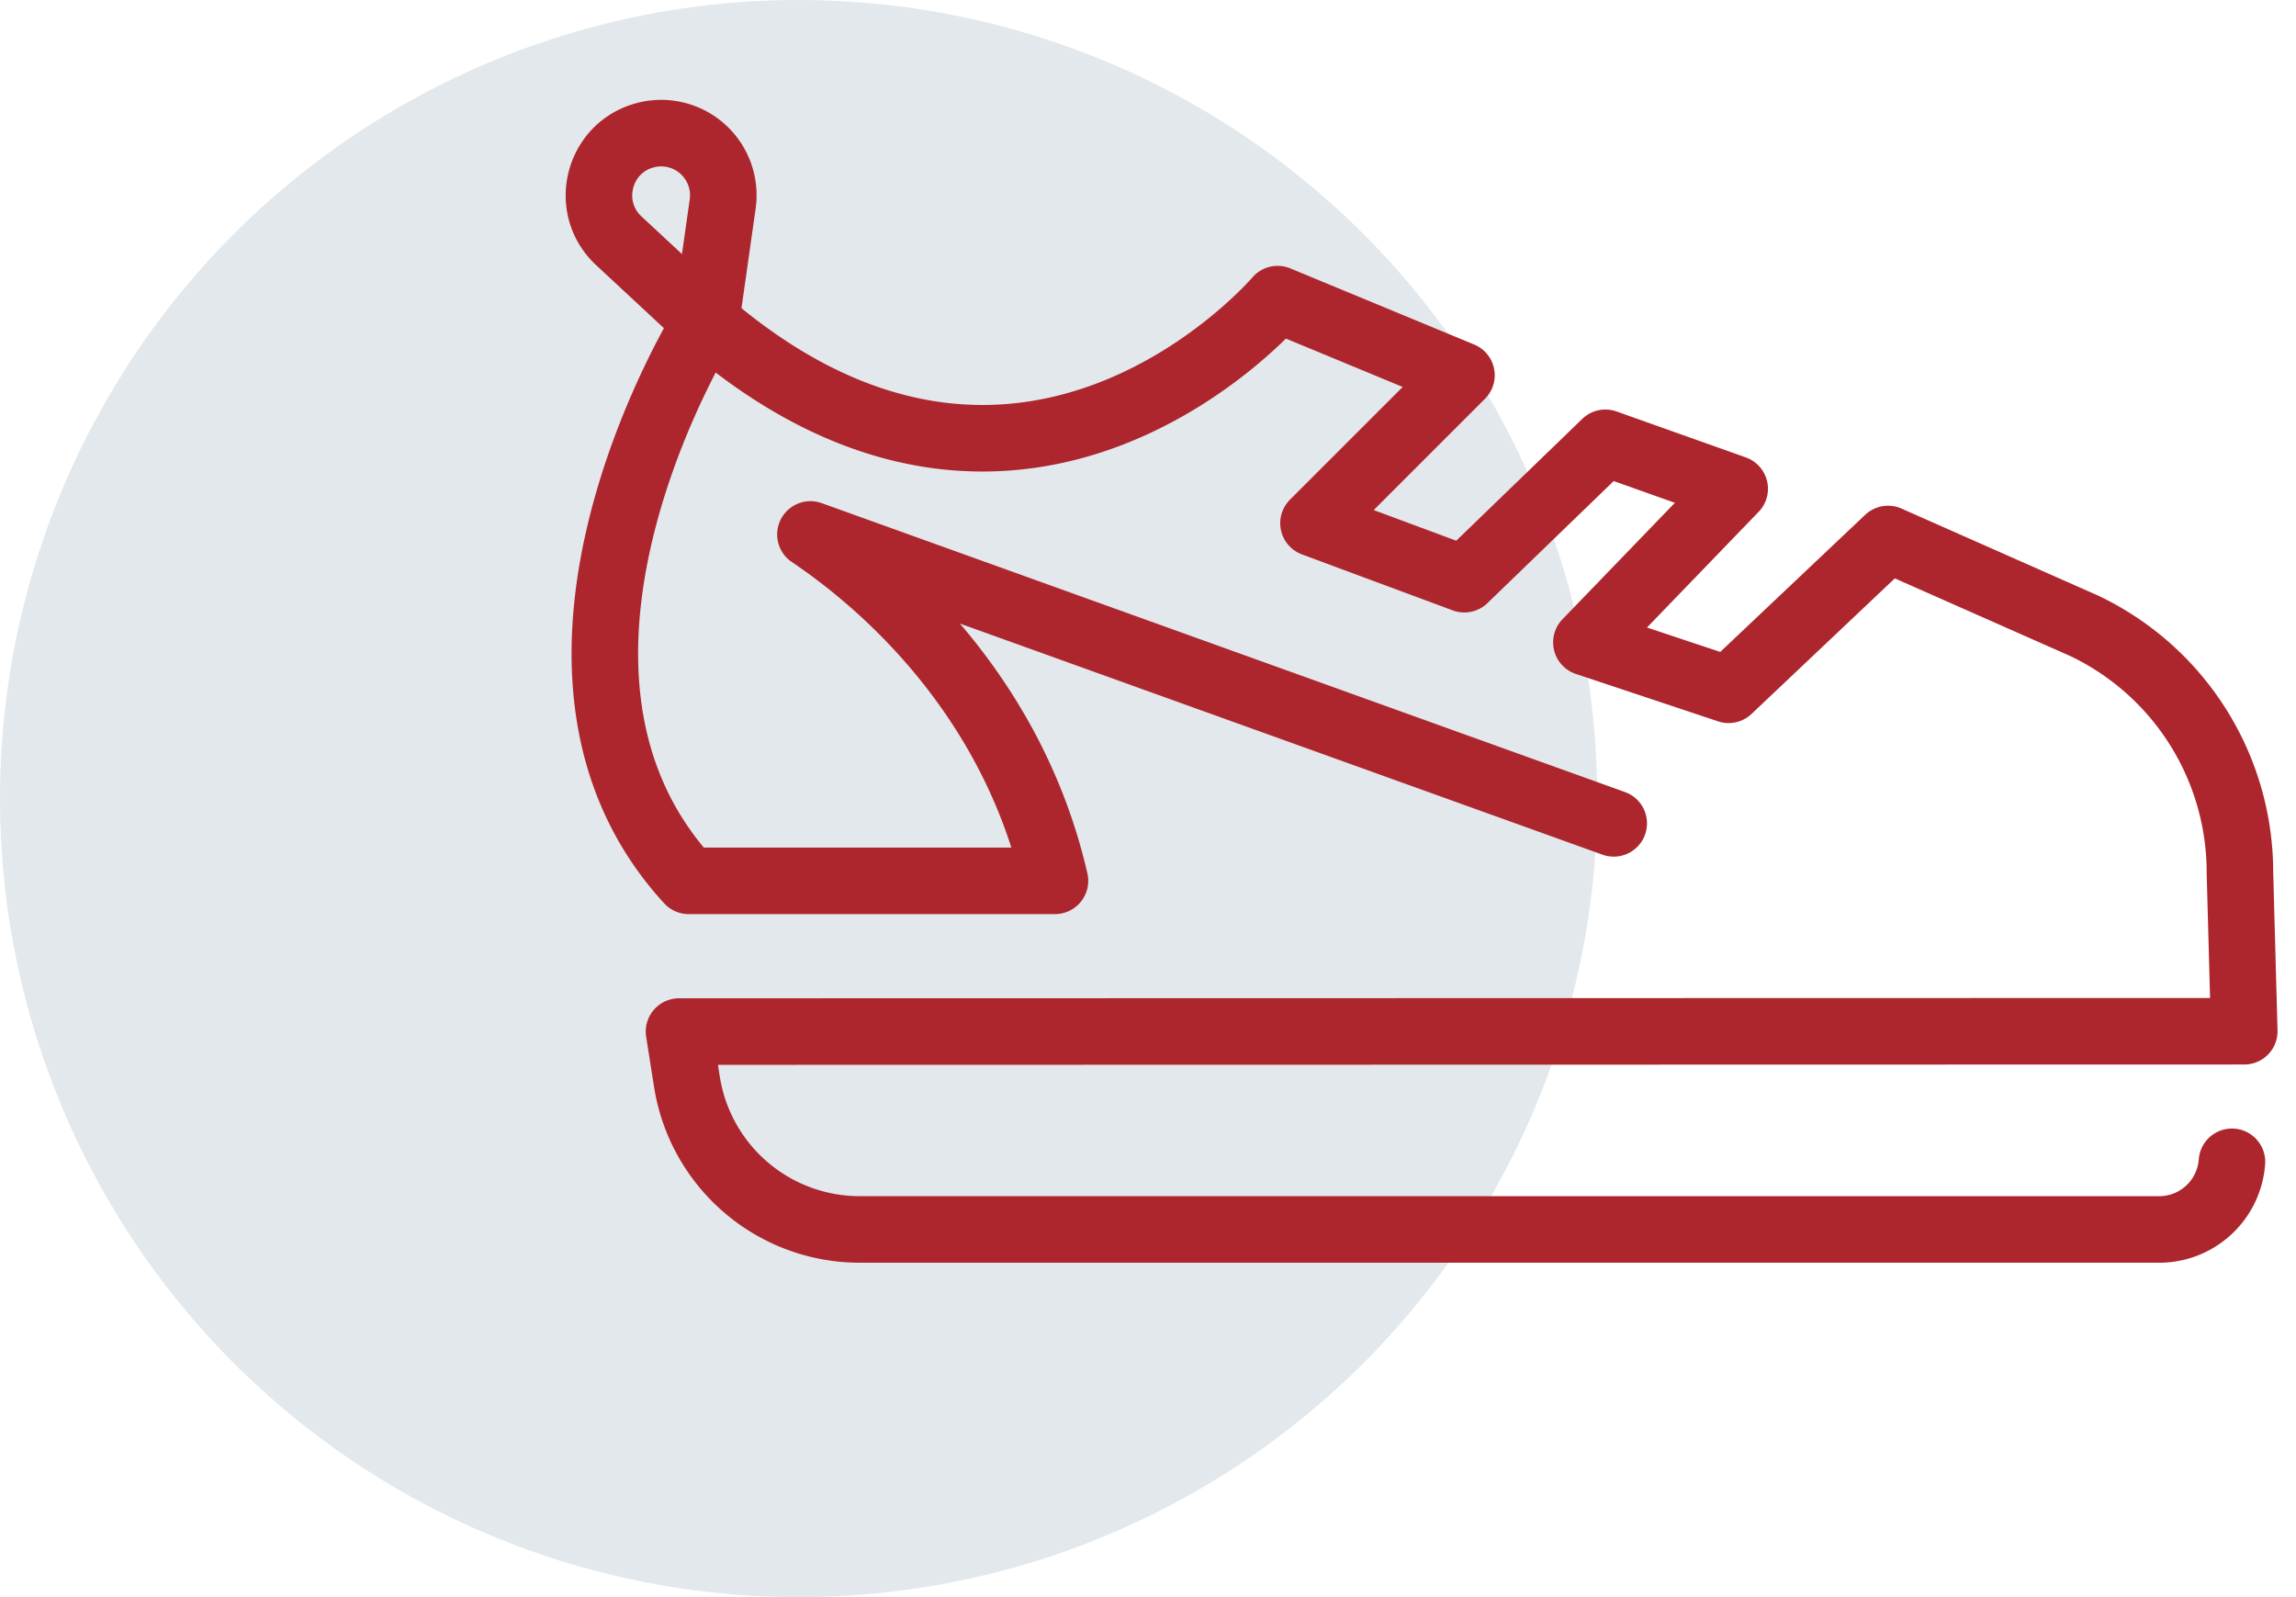
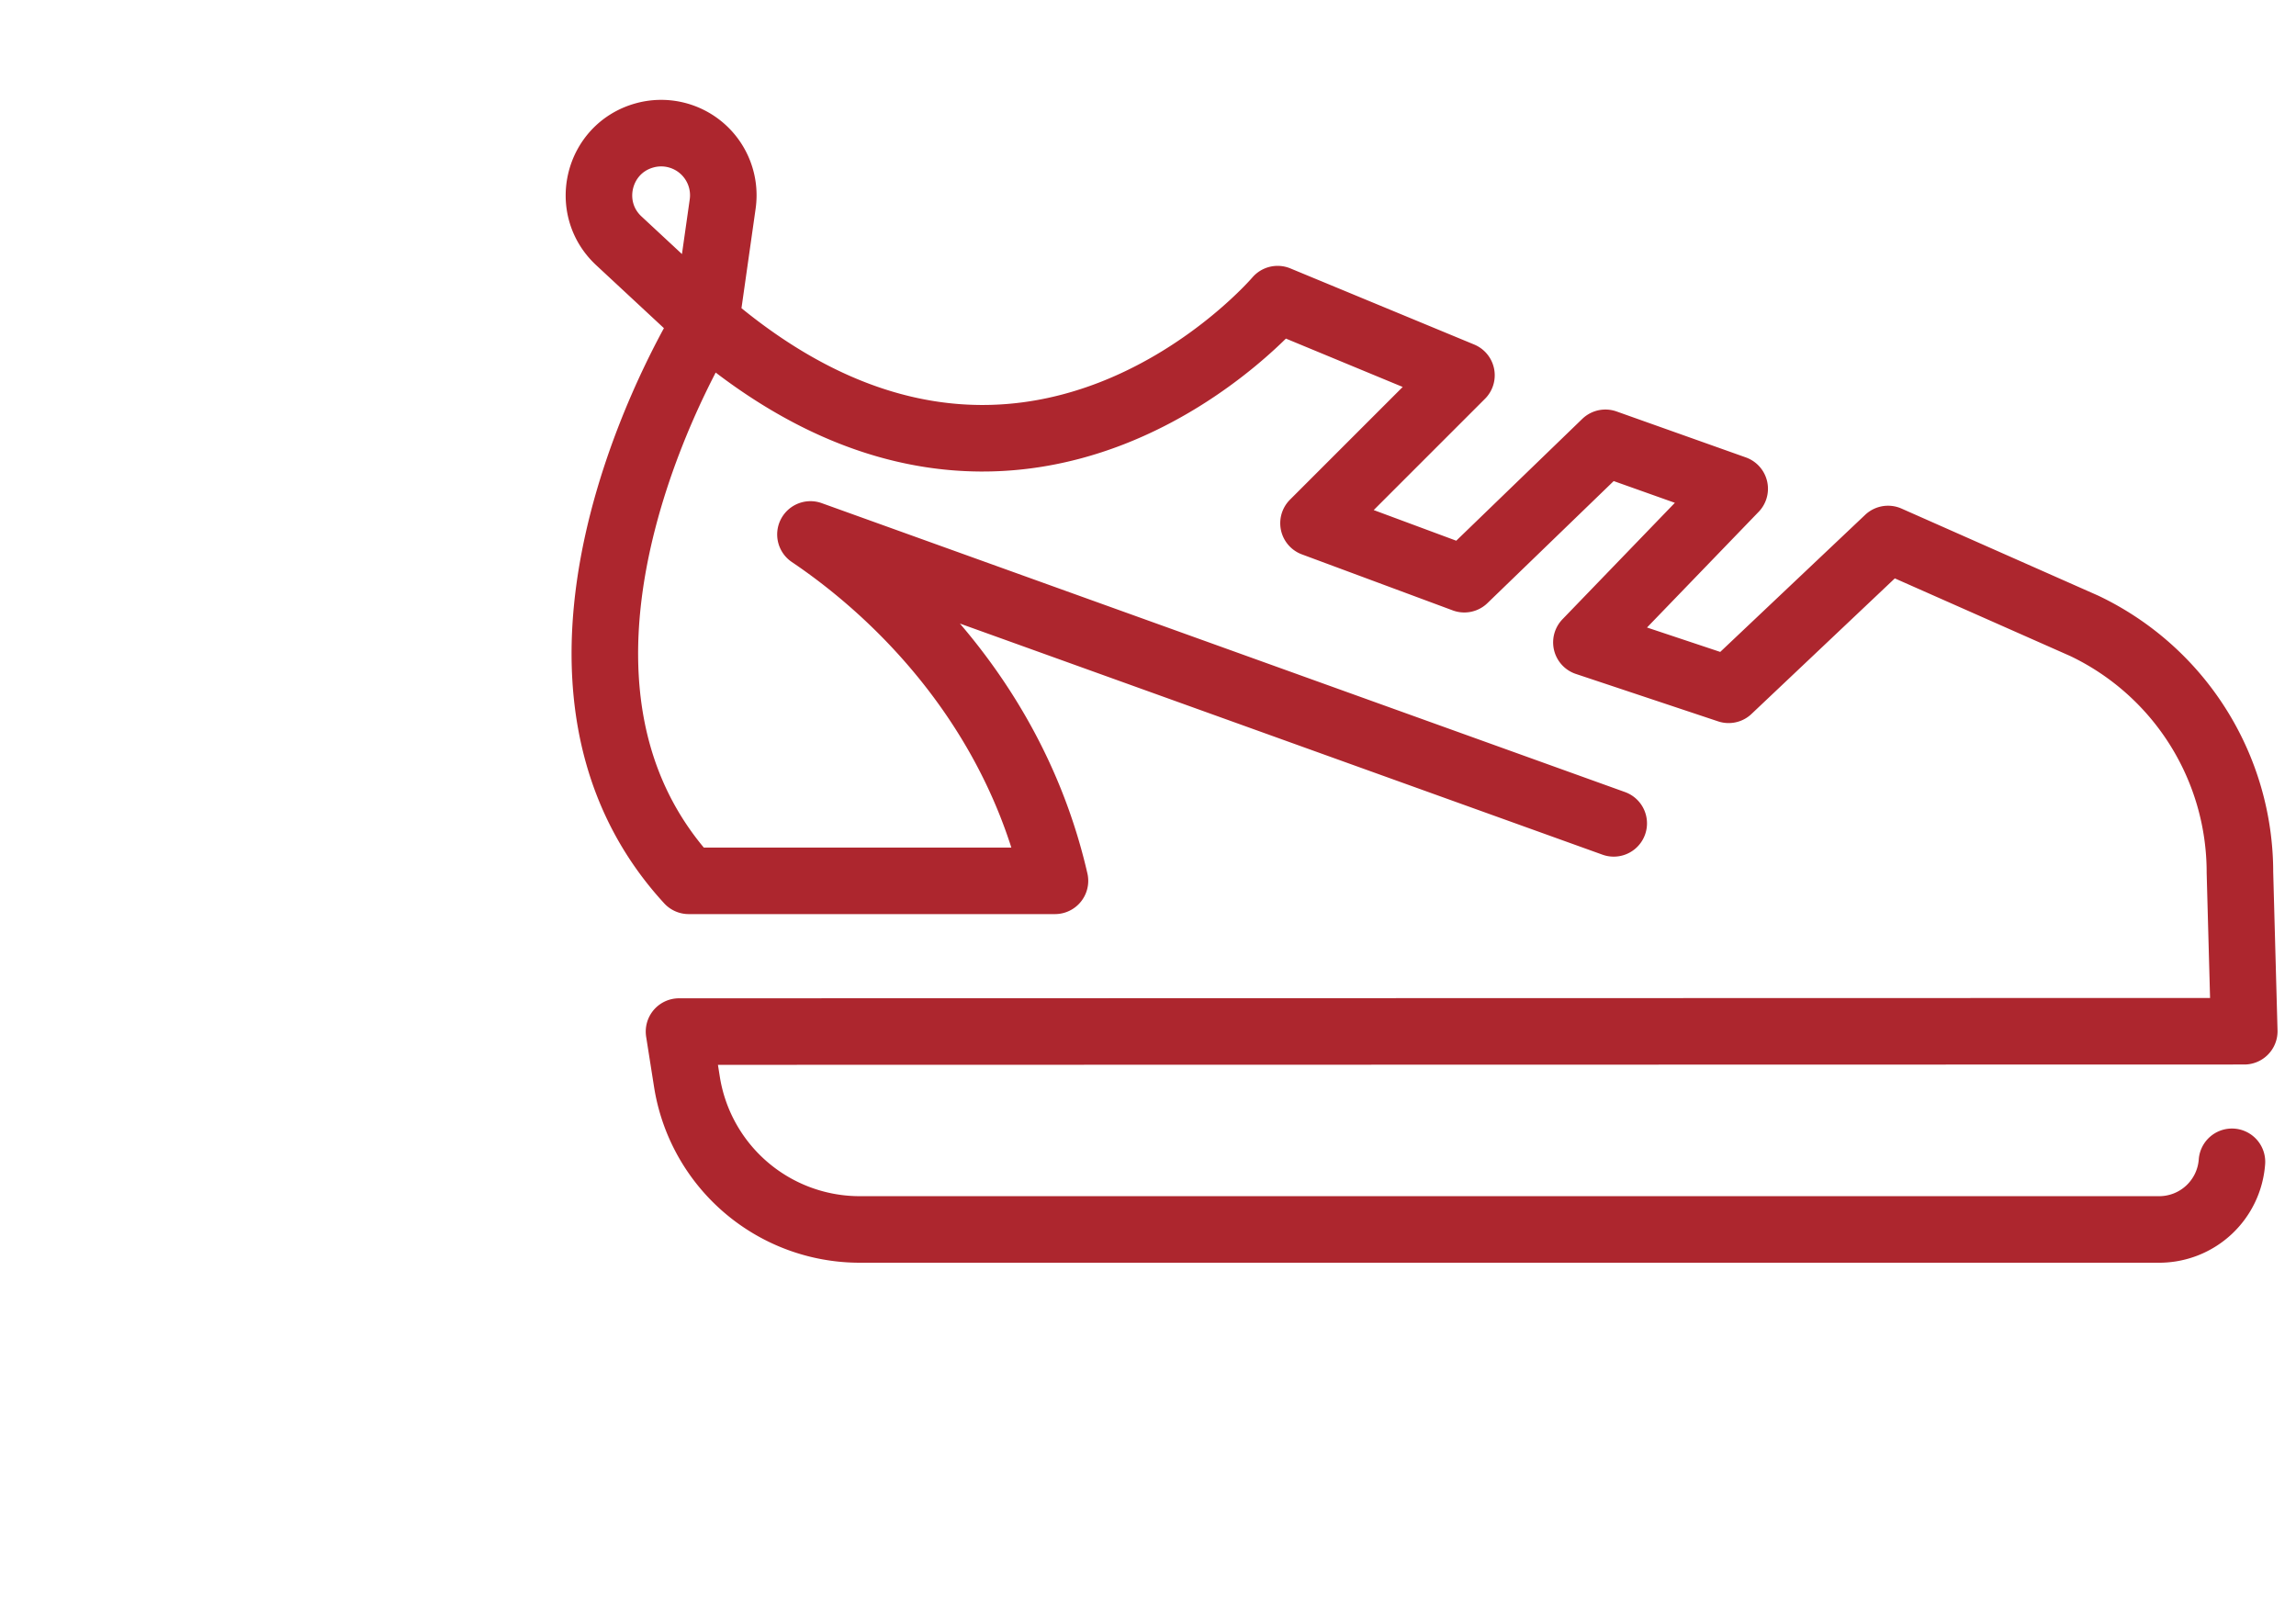
<svg xmlns="http://www.w3.org/2000/svg" width="69" height="48">
  <g fill="none" fill-rule="evenodd">
-     <circle fill="#E2E8EC" cx="24" cy="24" r="24" />
    <path d="M67.075 34.917a2.192 2.192 0 01-2.187 2.033H25.837a5.257 5.257 0 01-5.193-4.437l-.238-1.51 47.039-.01-.13-4.774a8.206 8.206 0 00-4.683-7.412l-5.892-2.608-4.791 4.532-4.274-1.425 4.456-4.617-3.885-1.381-4.24 4.099-4.532-1.683 4.446-4.446-5.525-2.288s-7.597 8.935-17.18.682c0 0-6.475 10.314-.518 16.8h11.007c-1.176-5.12-4.603-8.56-7.348-10.41l24.14 8.683M21.215 9.671l.503-3.539a1.867 1.867 0 00-2.357-2.06h0c-1.402.396-1.831 2.173-.764 3.165l2.618 2.434z" stroke="#AD262E" stroke-linecap="round" stroke-linejoin="round" stroke-width="2" />
  </g>
</svg>